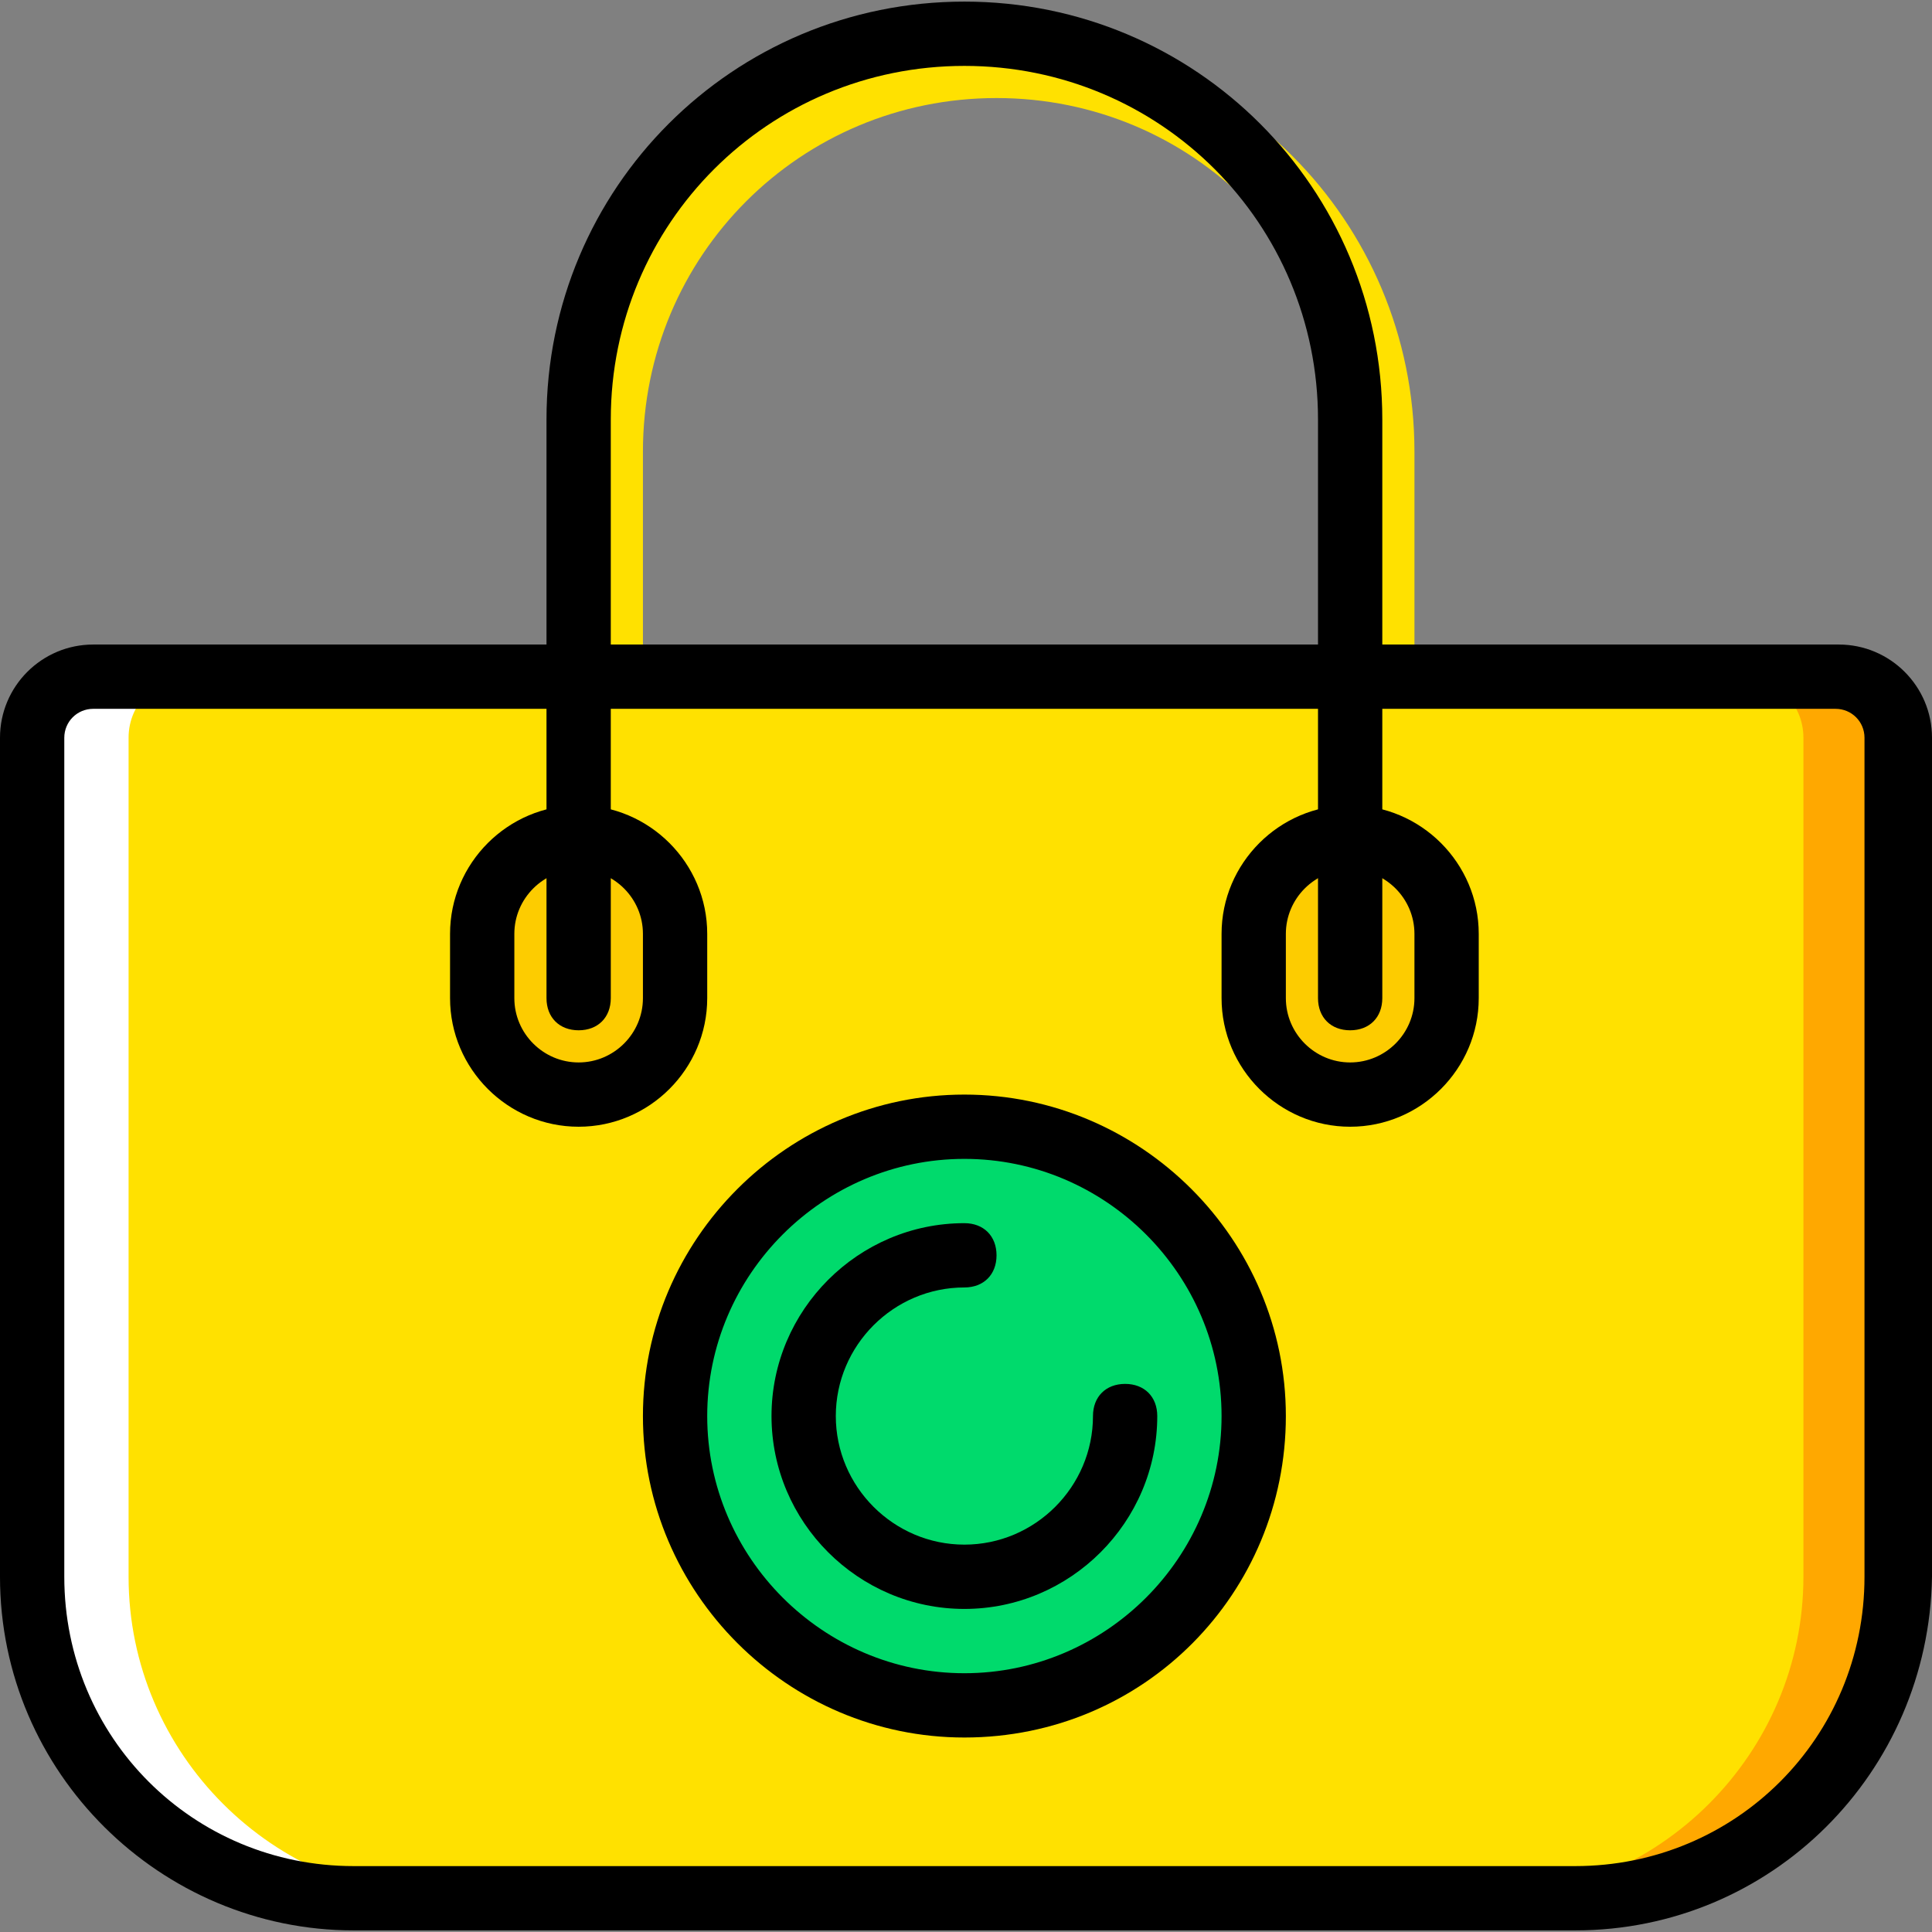
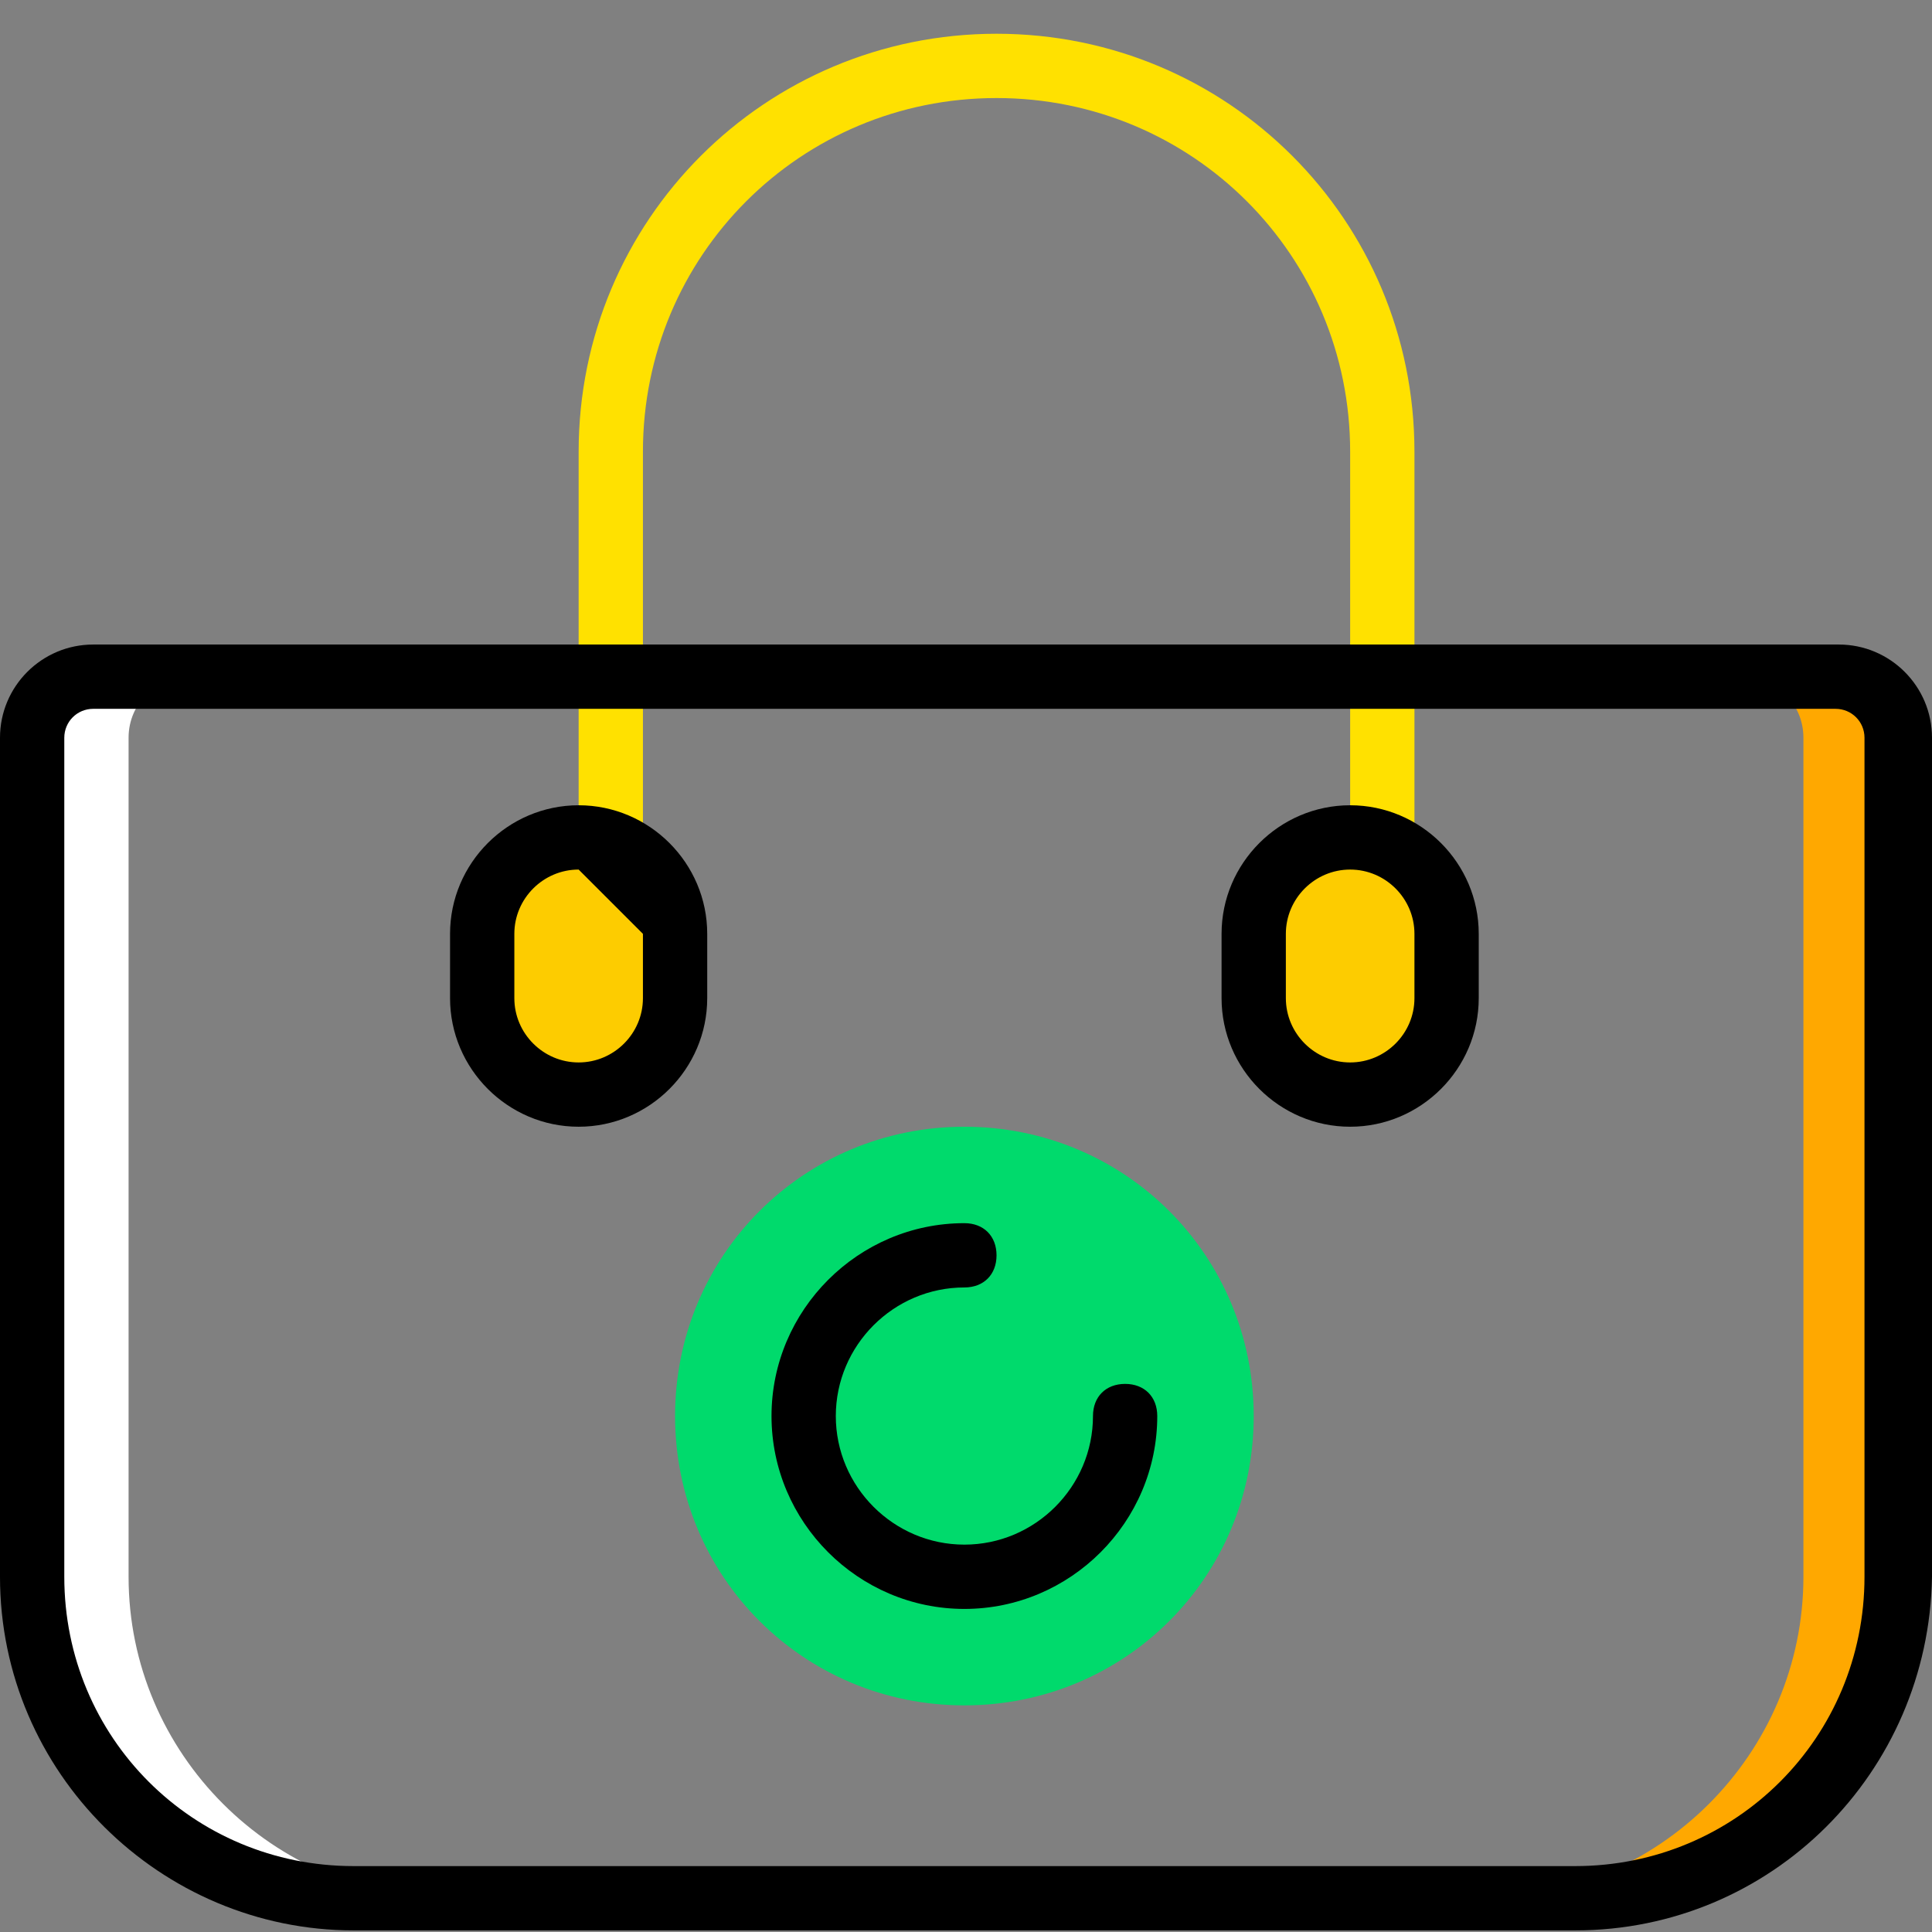
<svg xmlns="http://www.w3.org/2000/svg" height="800px" width="800px" version="1.1" id="Layer_1" viewBox="0 0 504.446 504.446" xml:space="preserve">
  <rect x="0" y="0" width="504.446" height="504.446" fill="#808080" stroke="none" />
  <g transform="translate(1 1)">
    <g>
      <path style="fill:#FFE100;" d="M359.918,276.403c-5.036,0-8.393-3.357-8.393-8.393V116.928c0-51.2-41.128-92.328-92.328-92.328    s-92.328,41.128-92.328,92.328V268.01c0,5.036-3.357,8.393-8.393,8.393s-8.393-3.357-8.393-8.393V116.928    c0-60.433,48.682-109.115,109.115-109.115s109.115,48.682,109.115,109.115V268.01    C368.311,273.046,364.954,276.403,359.918,276.403z" />
-       <path style="fill:#FFE100;" d="M410.279,494.633H91.328c-46.164,0-83.934-37.771-83.934-83.934V191.63    c0-8.393,6.715-15.948,15.948-15.948h455.764c8.393,0,15.948,6.715,15.948,15.948v219.069    C494.213,456.862,457.282,494.633,410.279,494.633" />
    </g>
    <path style="fill:#FFA800;" d="M479.105,175.682h-25.18c8.393,0,15.948,6.715,15.948,15.948v219.069   c0,46.164-37.771,83.934-83.934,83.934h25.18c46.164,0,83.934-37.771,83.934-83.934V191.63   C494.213,182.397,487.498,175.682,479.105,175.682" />
    <path style="fill:#FFFFFF;" d="M23.341,175.682h25.18c-8.393,0-15.948,6.715-15.948,15.948v219.069   c0,46.164,37.77,83.934,83.934,83.934h-25.18c-46.164,0-83.934-37.771-83.934-83.934V191.63   C7.393,182.397,14.948,175.682,23.341,175.682" />
    <path style="fill:#00DA6C;" d="M326.344,368.731c0,41.967-33.574,75.541-75.541,75.541s-75.541-33.574-75.541-75.541   s33.574-75.541,75.541-75.541S326.344,326.764,326.344,368.731" />
    <g>
      <path style="fill:#FDCC00;" d="M150.082,284.797L150.082,284.797c-14.269,0-25.18-11.751-25.18-25.18v-16.787    c0-13.43,11.751-25.18,25.18-25.18l0,0c13.43,0,25.18,11.751,25.18,25.18v16.787C175.262,273.046,164.351,284.797,150.082,284.797    " />
      <path style="fill:#FDCC00;" d="M351.525,284.797L351.525,284.797c-14.269,0-25.18-11.751-25.18-25.18v-16.787    c0-13.43,10.911-25.18,25.18-25.18l0,0c13.43,0,25.18,11.751,25.18,25.18v16.787C376.705,273.046,365.793,284.797,351.525,284.797    " />
    </g>
    <path d="M410.279,503.026H91.328C40.967,503.026-1,461.898-1,410.698V191.63c0-13.43,10.911-24.341,24.341-24.341h455.764   c13.43,0,24.341,10.911,24.341,24.341v219.069C502.607,461.898,461.479,503.026,410.279,503.026z M23.341,184.075   c-4.197,0-7.554,3.357-7.554,7.554v219.069c0,41.967,33.574,75.541,75.541,75.541h318.951c41.967,0,75.541-33.574,75.541-75.541   V191.63c0-4.197-3.357-7.554-7.554-7.554H23.341z" />
-     <path d="M150.082,293.19c-18.466,0-33.574-15.108-33.574-33.574v-16.787c0-18.466,15.108-33.574,33.574-33.574   s33.574,15.108,33.574,33.574v16.787C183.656,278.082,168.548,293.19,150.082,293.19z M150.082,226.043   c-9.233,0-16.787,7.554-16.787,16.787v16.787c0,9.233,7.554,16.787,16.787,16.787s16.787-7.554,16.787-16.787v-16.787   C166.869,233.597,159.315,226.043,150.082,226.043z" />
+     <path d="M150.082,293.19c-18.466,0-33.574-15.108-33.574-33.574v-16.787c0-18.466,15.108-33.574,33.574-33.574   s33.574,15.108,33.574,33.574v16.787C183.656,278.082,168.548,293.19,150.082,293.19z M150.082,226.043   c-9.233,0-16.787,7.554-16.787,16.787v16.787c0,9.233,7.554,16.787,16.787,16.787s16.787-7.554,16.787-16.787v-16.787   z" />
    <path d="M351.525,293.19c-18.466,0-33.574-15.108-33.574-33.574v-16.787c0-18.466,15.108-33.574,33.574-33.574   s33.574,15.108,33.574,33.574v16.787C385.098,278.082,369.99,293.19,351.525,293.19z M351.525,226.043   c-9.233,0-16.787,7.554-16.787,16.787v16.787c0,9.233,7.554,16.787,16.787,16.787c9.233,0,16.787-7.554,16.787-16.787v-16.787   C368.311,233.597,360.757,226.043,351.525,226.043z" />
-     <path d="M351.525,268.01c-5.036,0-8.393-3.357-8.393-8.393V108.534c0-51.2-41.128-92.328-92.328-92.328   s-92.328,41.128-92.328,92.328v151.082c0,5.036-3.357,8.393-8.393,8.393s-8.393-3.357-8.393-8.393V108.534   c0-60.433,48.682-109.115,109.115-109.115s109.115,48.682,109.115,109.115v151.082C359.918,264.652,356.561,268.01,351.525,268.01z   " />
-     <path d="M250.803,452.666c-46.164,0-83.934-37.77-83.934-83.934s37.77-83.934,83.934-83.934s83.934,37.77,83.934,83.934   S297.807,452.666,250.803,452.666z M250.803,301.584c-36.931,0-67.148,30.216-67.148,67.148s30.216,67.148,67.148,67.148   s67.148-30.216,67.148-67.148S287.734,301.584,250.803,301.584z" />
    <path d="M250.803,419.092c-27.698,0-50.361-22.662-50.361-50.361s22.662-50.361,50.361-50.361c5.036,0,8.393,3.357,8.393,8.393   c0,5.036-3.357,8.393-8.393,8.393c-18.466,0-33.574,15.108-33.574,33.574s15.108,33.574,33.574,33.574s33.574-15.108,33.574-33.574   c0-5.036,3.357-8.393,8.393-8.393s8.393,3.357,8.393,8.393C301.164,396.43,278.502,419.092,250.803,419.092z" />
  </g>
</svg>